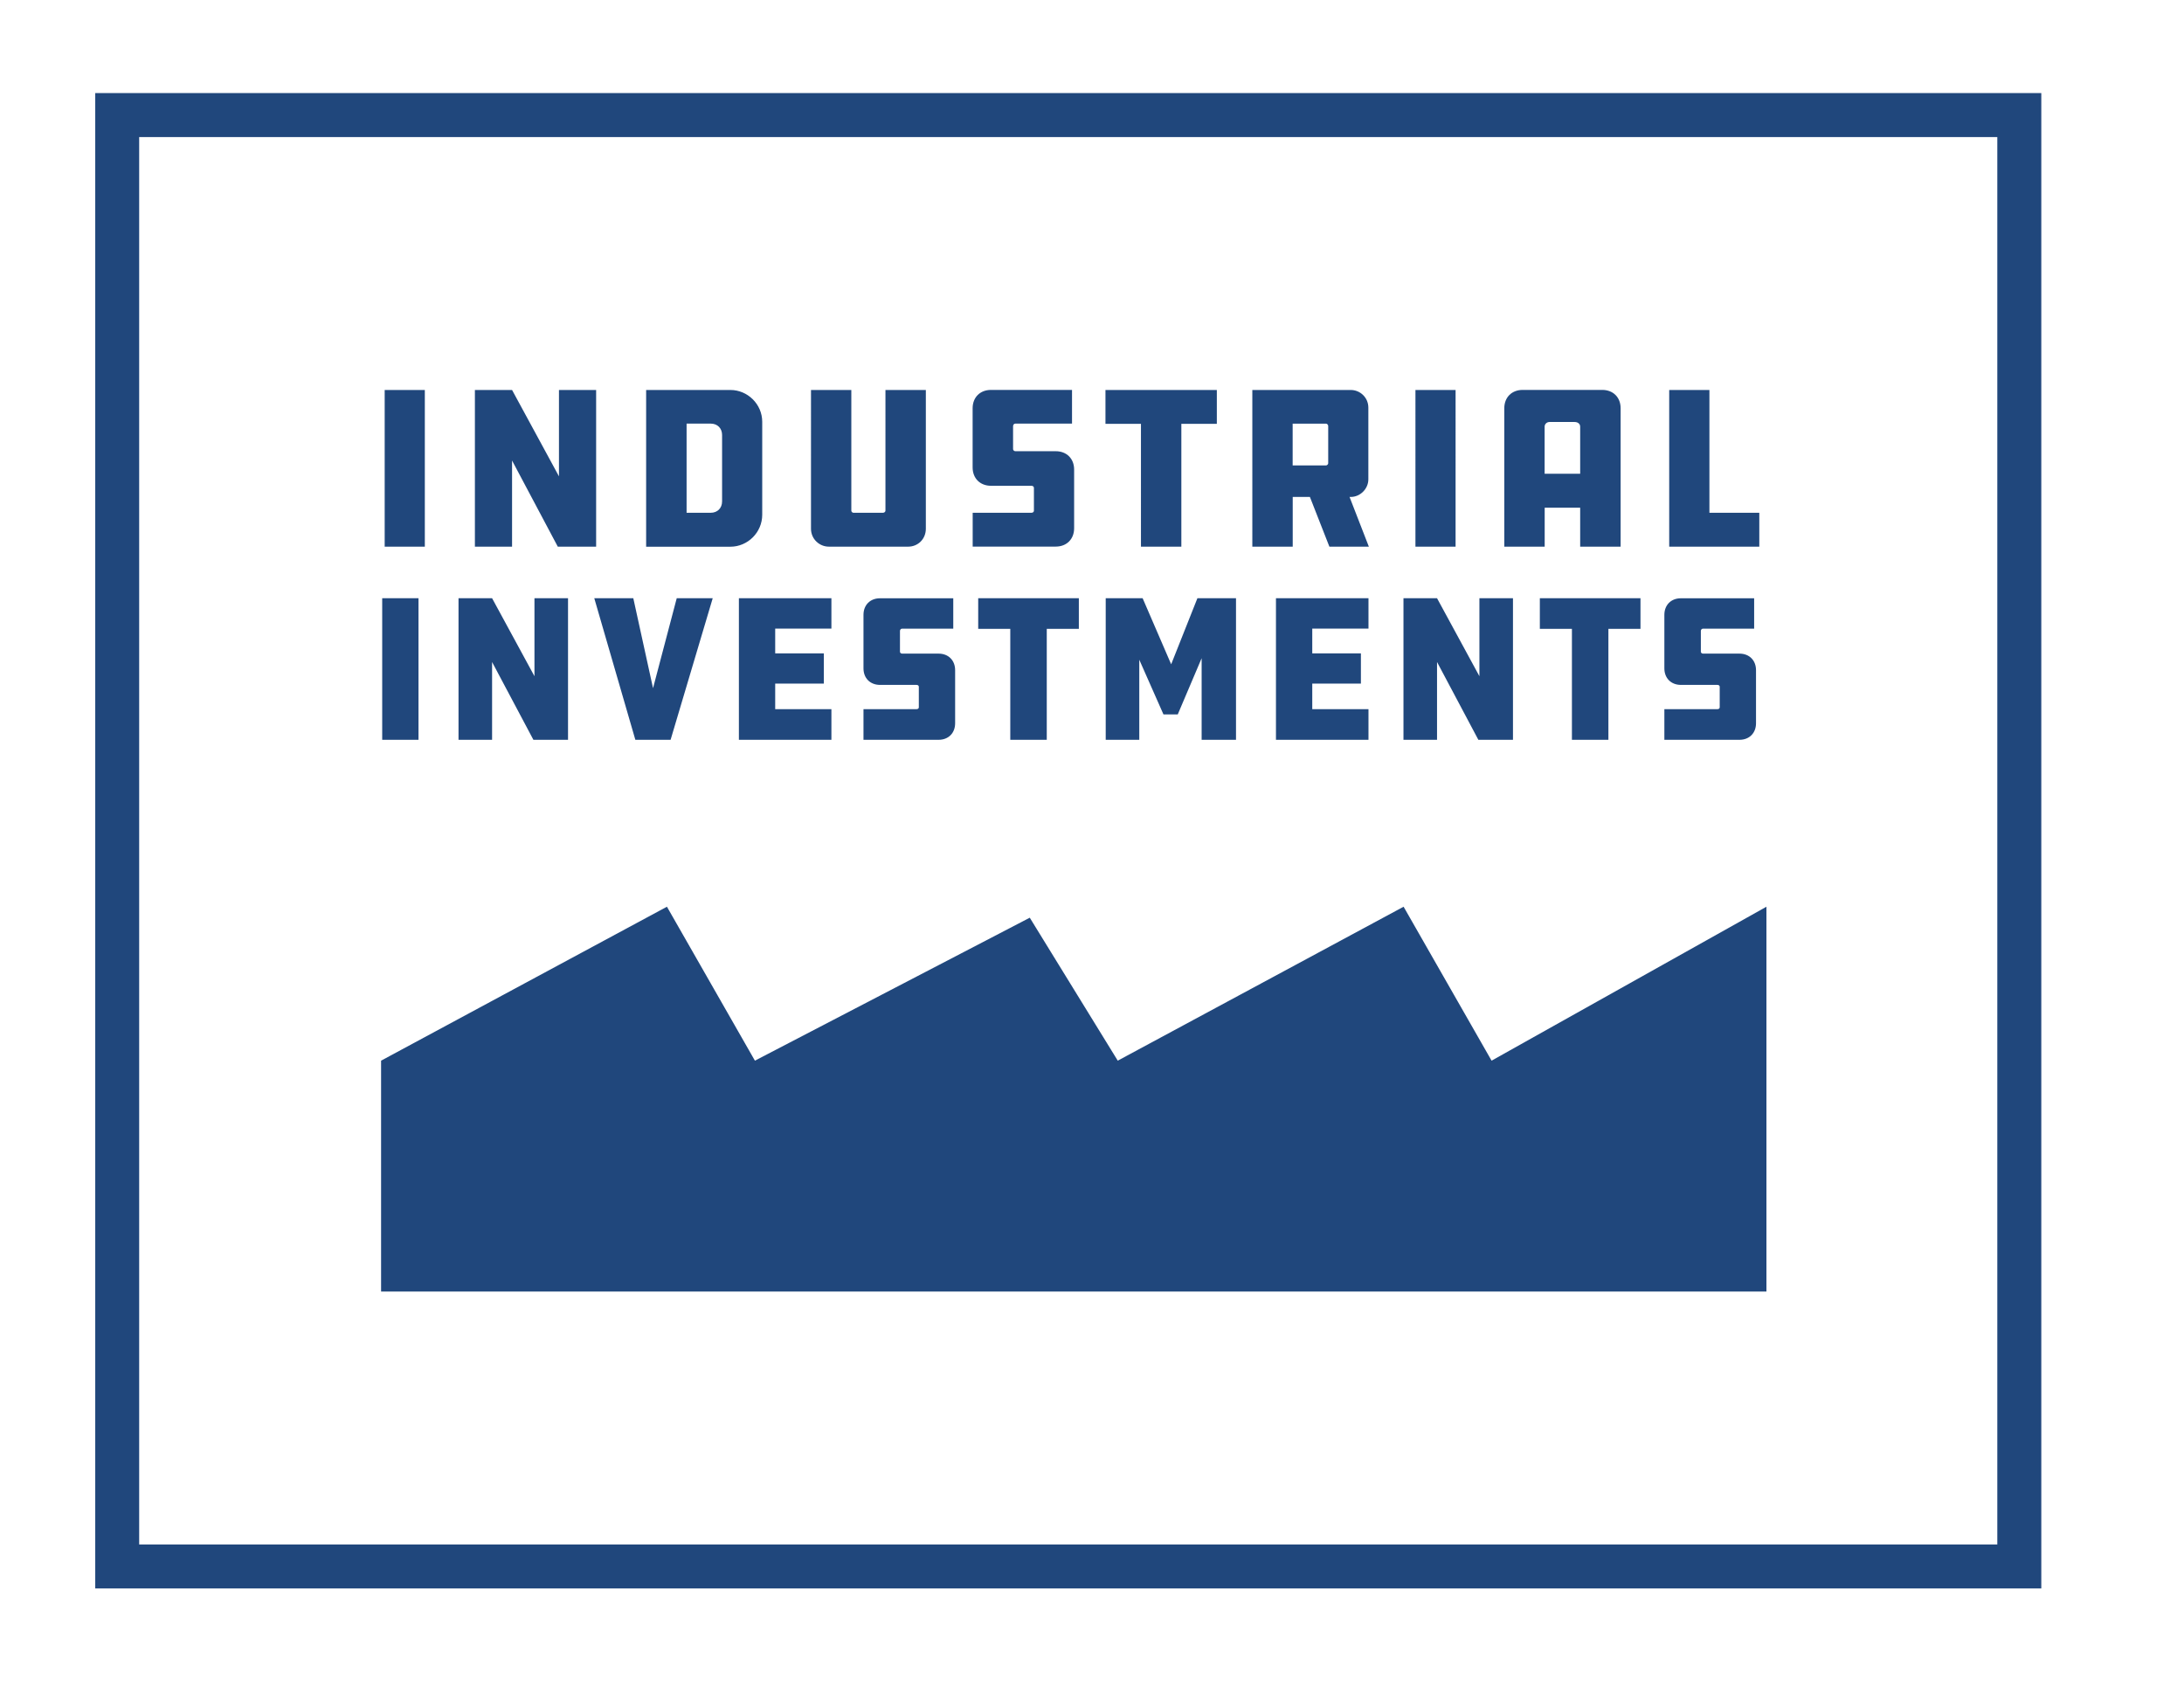
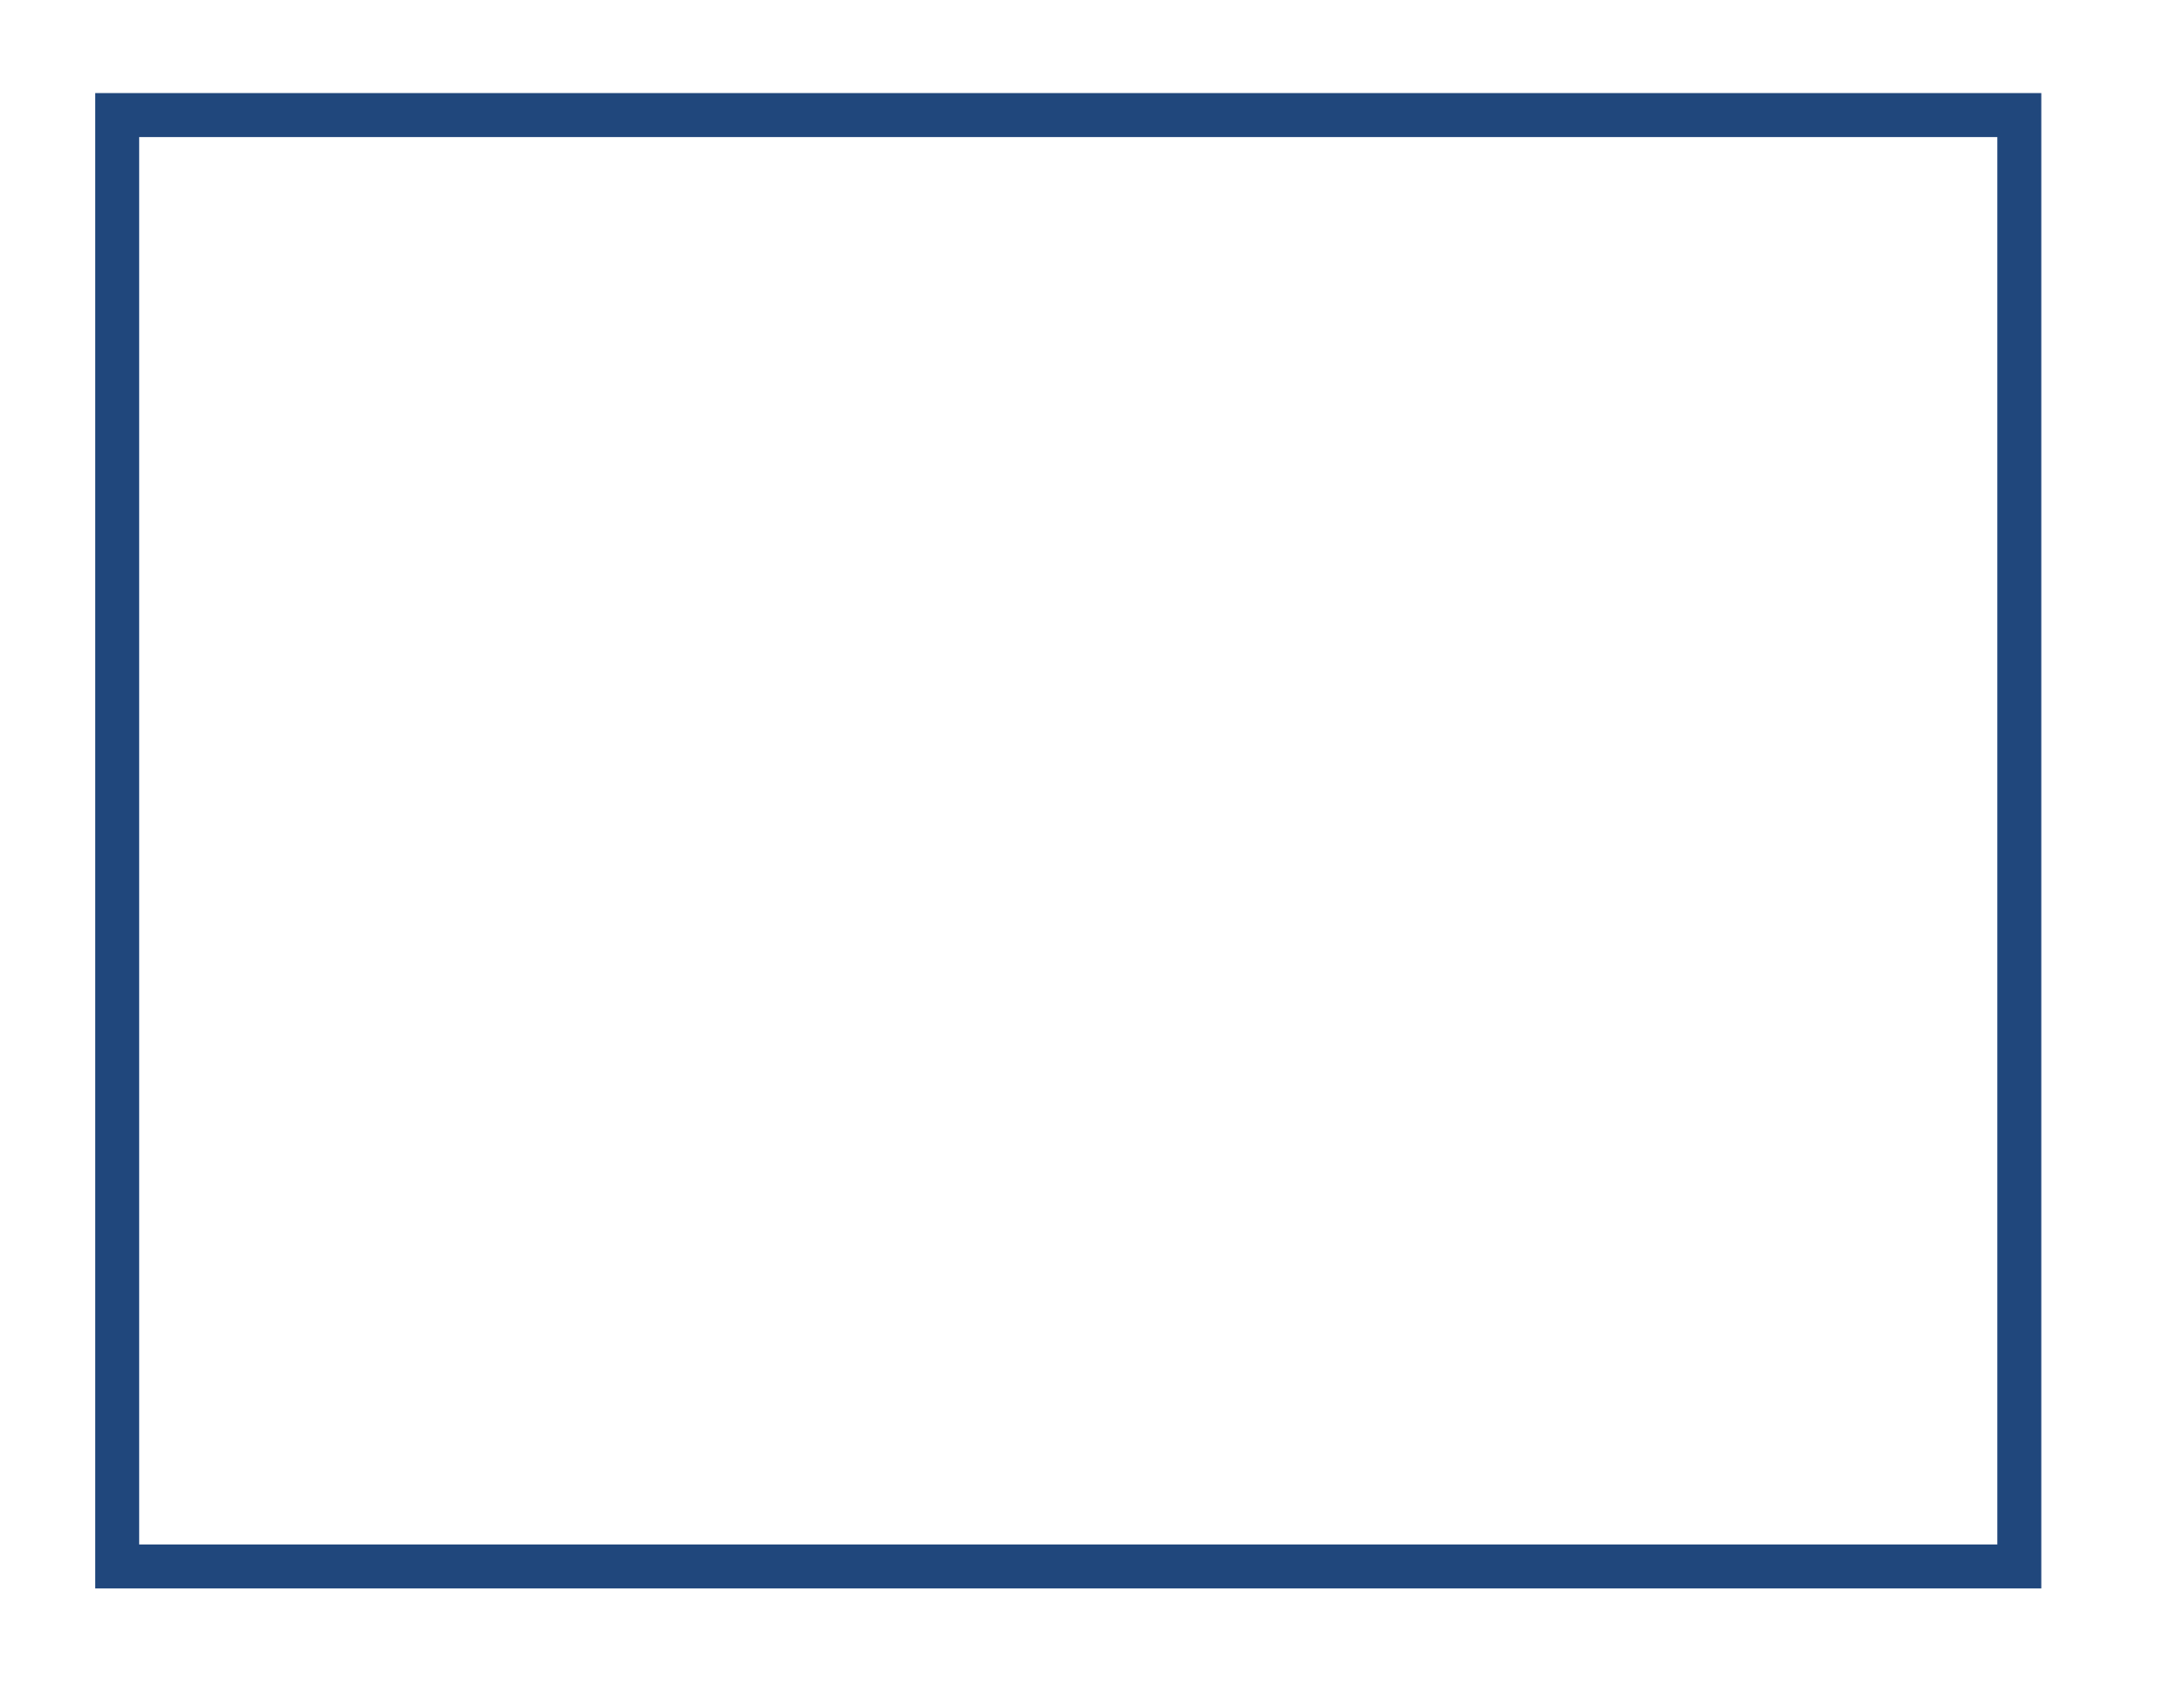
<svg xmlns="http://www.w3.org/2000/svg" id="Layer_1" viewBox="0 0 352 273">
  <style>.st2{fill:#20477c}</style>
  <path class="st2" d="M329 256H15.35V15H329v241zm-306.57-7.09h299.48V22.09H22.43v226.82z" />
-   <path class="st2" d="M61.42 208.15v-37.21l46.07-24.81 14.18 24.81 44.3-23.04 14.18 23.04 46.07-24.81 14.18 24.81 44.3-24.81v62.02zM68.47 88.1H62V62.85h6.47V88.1zM82.53 74.22V88.1h-5.99V62.85h5.99l7.56 13.92V62.85h5.99V88.1H89.9l-7.37-13.88zM117.72 62.85c2.77 0 5.13 2.28 5.13 5.13v14.97c0 2.88-2.36 5.16-5.13 5.16h-13.58V62.85h13.58zm-1.34 7.25c0-1.08-.75-1.83-1.83-1.83h-3.89v14.37h3.89c1.08 0 1.83-.75 1.83-1.83V70.1zM137.21 62.85V82.3c0 .19.19.34.34.34h4.75c.22 0 .41-.15.41-.34V62.85h6.51v22.37c0 1.65-1.27 2.88-2.84 2.88h-12.79c-1.53 0-2.88-1.23-2.88-2.88V62.85h6.5zM156.77 82.64h9.46c.26 0 .41-.15.41-.34v-3.67c0-.19-.15-.34-.41-.34h-6.51c-1.76 0-2.96-1.2-2.96-2.96V65.8c0-1.76 1.2-2.96 2.96-2.96h13.06v5.43h-9.13c-.22 0-.37.19-.37.41v3.7c0 .15.15.34.37.34h6.51c1.76 0 2.96 1.2 2.96 2.95v9.46c0 1.76-1.2 2.96-2.96 2.96h-13.39v-5.45zM196.12 62.85v5.46h-5.72V88.1h-6.51V68.31h-5.72v-5.46h17.95zM217.7 62.85c1.53 0 2.84 1.23 2.84 2.84v11.56c0 1.53-1.31 2.84-2.84 2.84h-.19l3.11 8.01h-6.36l-3.14-8.01h-2.77v8.01h-6.51V62.85h15.86zm-3.63 5.8c0-.19-.19-.37-.34-.37h-5.39v6.73h5.39c.15 0 .34-.19.34-.34v-6.02zM234.6 88.1h-6.47V62.85h6.47V88.1zM261.19 88.1h-6.51v-6.28h-5.72v6.28h-6.51V65.8c0-1.76 1.2-2.96 2.96-2.96h12.83c1.76 0 2.96 1.2 2.96 2.96v22.3zm-6.51-11.75v-7.59c0-.45-.37-.75-.9-.75h-4.04c-.45 0-.79.34-.79.75v7.59h5.73zM269.04 62.85h6.47v19.79h8.04v5.46h-14.52V62.85zM67.45 119.23H61.6V96.41h5.85v22.82zM79.31 106.69v12.54H73.9V96.41h5.41l6.83 12.57V96.41h5.41v22.82h-5.58l-6.66-12.54zM114.87 96.41l-6.79 22.82h-5.68l-6.62-22.82h6.29l3.18 14.5 3.82-14.5h5.8zM119.09 96.41H134v4.9h-9.06v3.99h7.84v4.87h-7.84v4.12H134v4.94h-14.91V96.41zM139.17 114.29h8.55c.24 0 .37-.13.37-.3v-3.31c0-.17-.14-.3-.37-.3h-5.88c-1.59 0-2.67-1.08-2.67-2.67v-8.62c0-1.59 1.08-2.67 2.67-2.67h11.8v4.9h-8.25c-.2 0-.34.17-.34.37v3.35c0 .13.13.3.34.3h5.88c1.59 0 2.67 1.08 2.67 2.67v8.55c0 1.59-1.08 2.67-2.67 2.67h-12.1v-4.94zM173.88 96.41v4.94h-5.17v17.88h-5.88v-17.88h-5.17v-4.94h16.22zM183.62 106.32v12.91h-5.41V96.41h5.95l4.6 10.65 4.23-10.65h6.22v22.82h-5.54v-13.15l-3.85 9.06h-2.3l-3.9-8.82zM205.65 96.41h14.91v4.9h-9.06v3.99h7.84v4.87h-7.84v4.12h9.06v4.94h-14.91V96.41zM231.61 106.69v12.54h-5.41V96.41h5.41l6.83 12.57V96.41h5.41v22.82h-5.58l-6.66-12.54zM264.4 96.41v4.94h-5.17v17.88h-5.88v-17.88h-5.17v-4.94h16.22zM268.25 114.29h8.55c.24 0 .37-.13.37-.3v-3.31c0-.17-.14-.3-.37-.3h-5.88c-1.59 0-2.67-1.08-2.67-2.67v-8.62c0-1.59 1.08-2.67 2.67-2.67h11.8v4.9h-8.25c-.2 0-.34.17-.34.37v3.35c0 .13.13.3.34.3h5.88c1.59 0 2.67 1.08 2.67 2.67v8.55c0 1.59-1.08 2.67-2.67 2.67h-12.1v-4.94z" />
</svg>